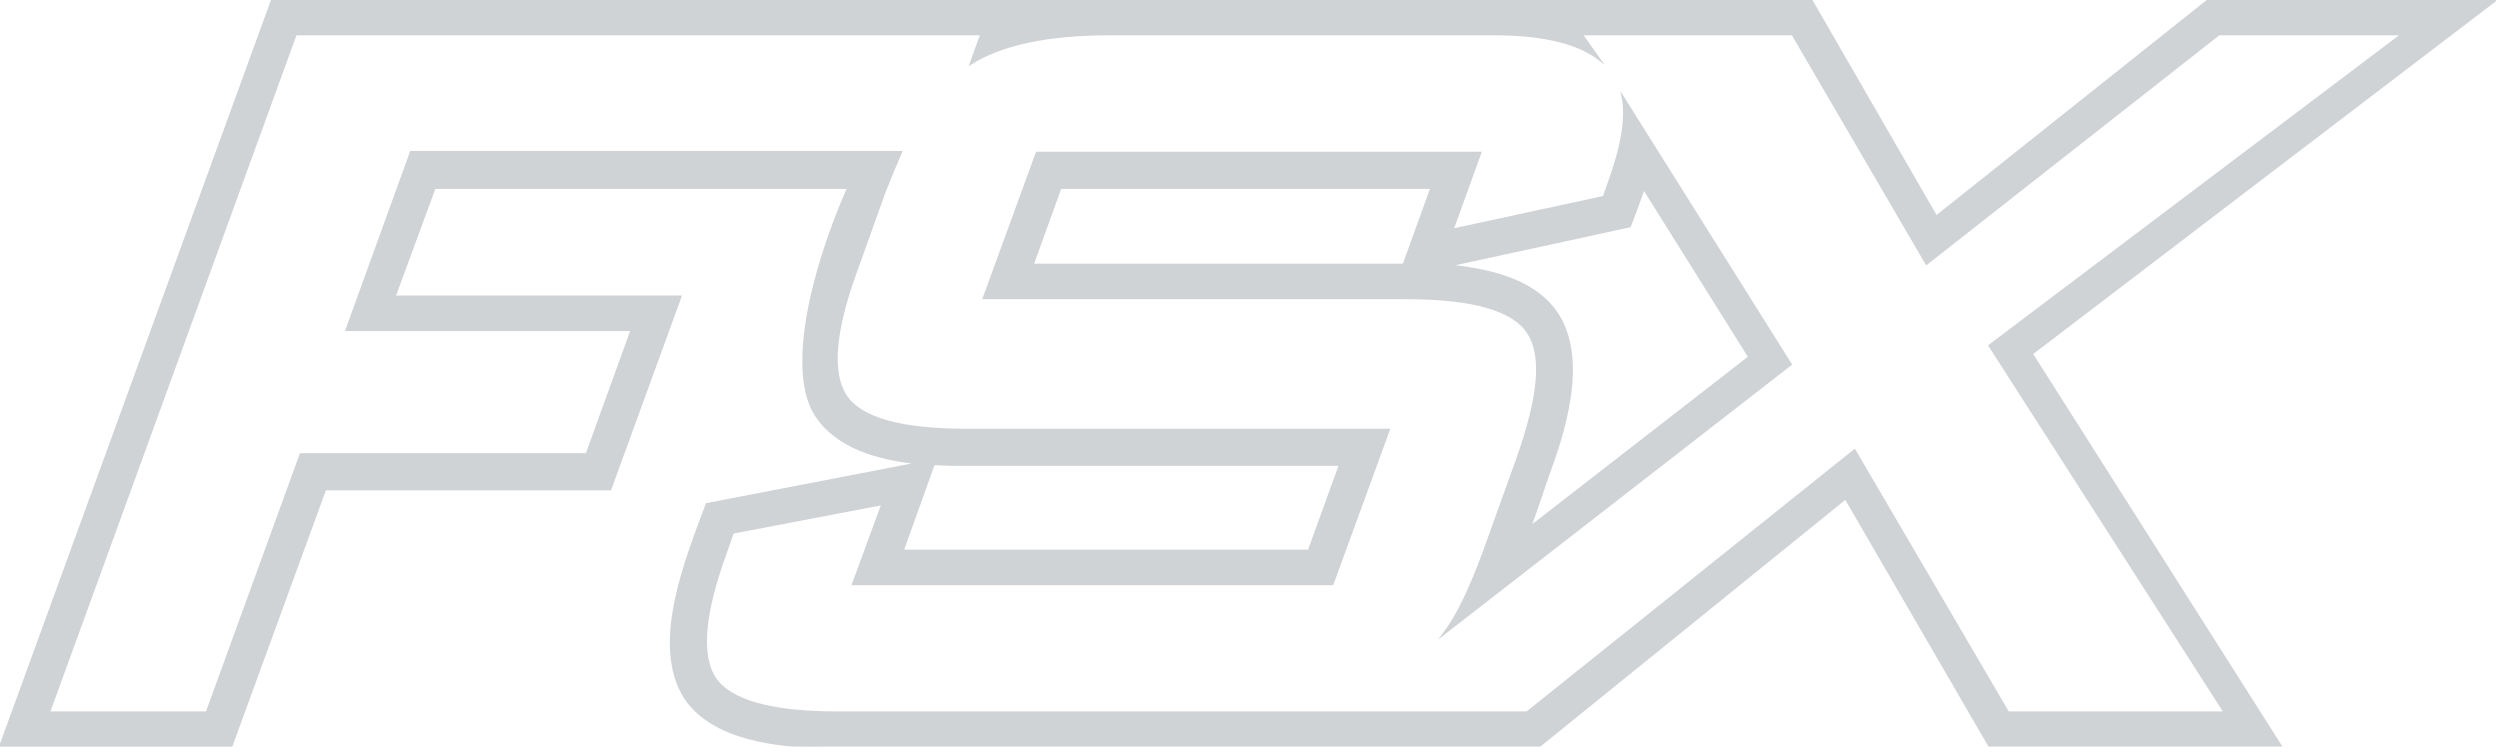
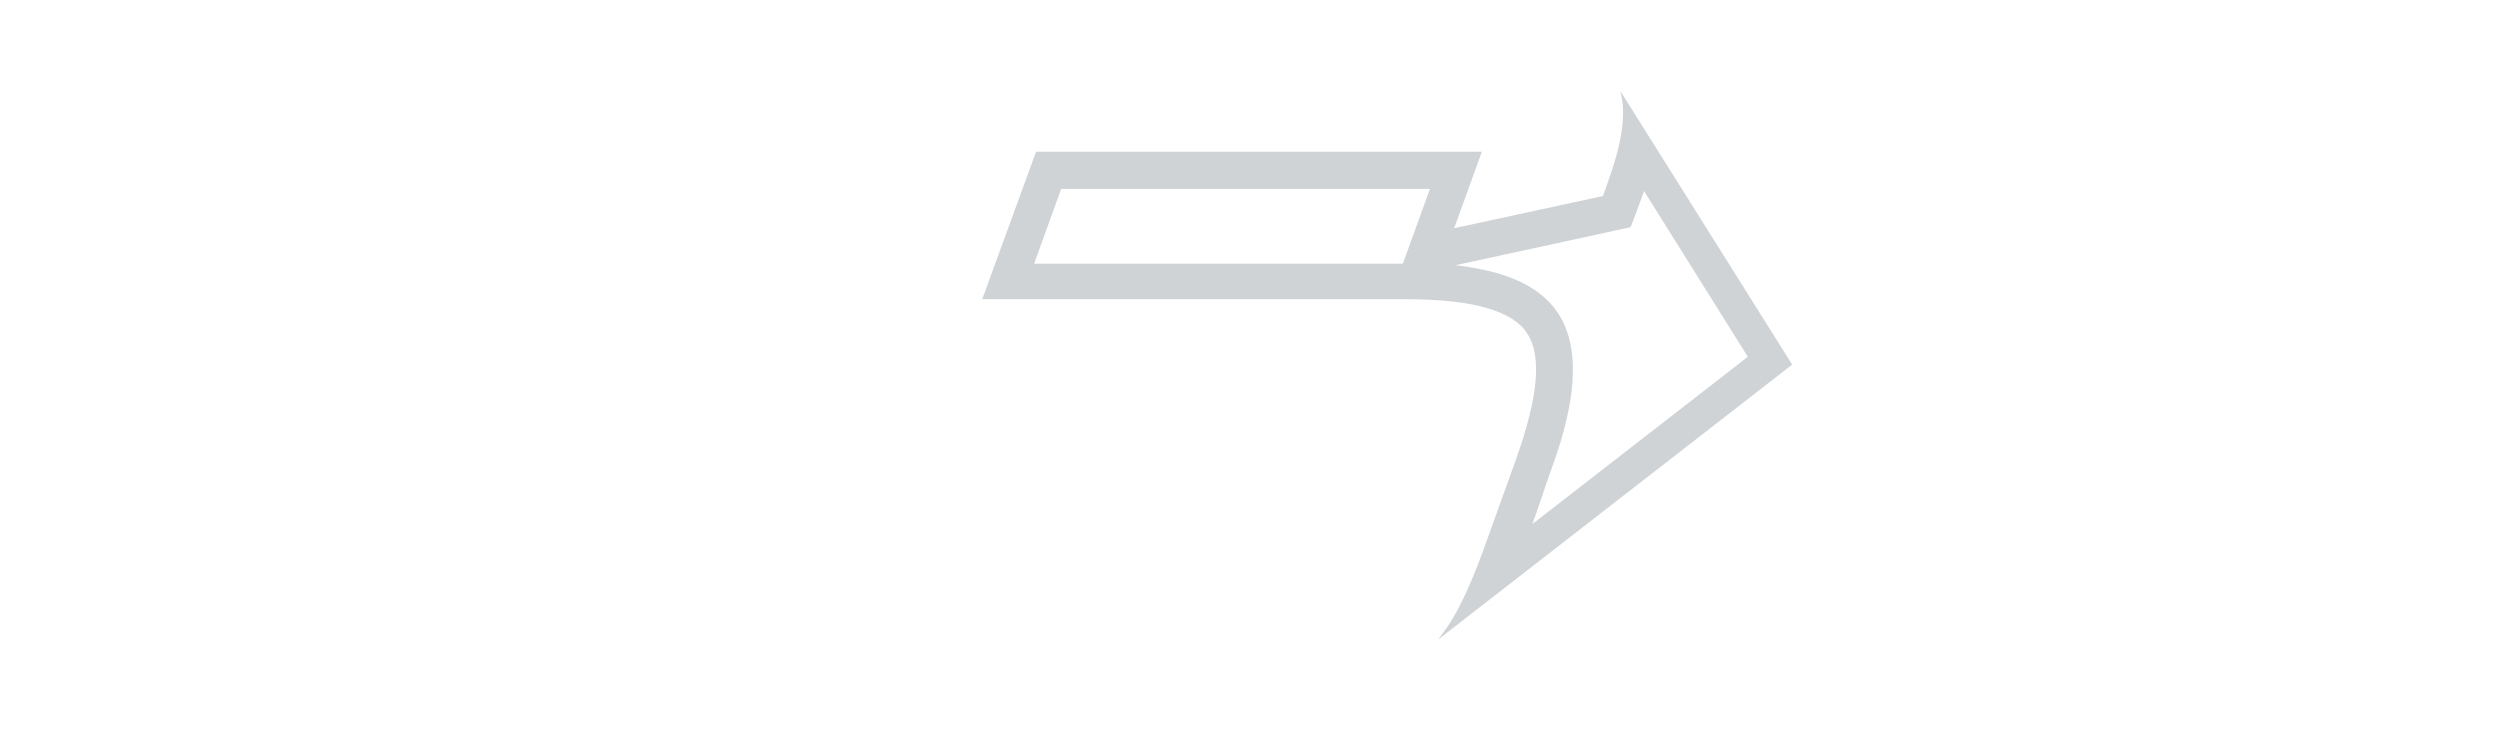
<svg xmlns="http://www.w3.org/2000/svg" width="306" height="92" viewBox="0 0 306 92" fill="none">
  <g clip-path="url(#clip0_136_36)">
    <g opacity="0.2">
      <path fill-rule="evenodd" clip-rule="evenodd" d="M196.9 22.4L196.3 24.1L177.8 28.1L181.2 18.7H126.9L120.4 36.5H172.1C180.2 36.5 185.2 37.9 187 40.7C188.9 43.5 188.4 48.6 185.7 56.2L181.6 67.6C180 71.9 178.5 75.2 176.7 77.6L219.2 44.6L198.6 11.8C199.1 14.3 198.6 17.7 196.9 22.4ZM171.8 32.4H126.4L129.8 23H175.2L171.8 32.4ZM201.2 23.1L214.1 43.7L187.3 64.5C188.2 62.1 188.9 59.8 189.7 57.6C192.4 50.3 193.7 43.1 190.6 38.4C188.1 34.6 183.2 33.1 177.4 32.5L199.5 27.7C200 26.4 200.6 24.8 201.2 23.1Z" fill="#152533" stroke="#152533" stroke-width="0.25" stroke-miterlimit="10" />
-       <path fill-rule="evenodd" clip-rule="evenodd" d="M305.5 0H270.3L237 26.5L221.7 0H203.5H186.7H183H135.9H126.2H95.6H33.3L0 91.4H28.3L39.8 59.9H74.7L83.3 36.3H48.3L53.2 23H103.8C99.2 33.5 96.4 45.6 99.9 50.9C102.5 54.8 107.5 56.2 112.4 56.7L86.5 61.7C84.1 68.2 79.6 78.9 83.9 85.5C87.2 90.3 94.5 91.5 102.4 91.5H152.6H153.7H188.2L225.9 61L243.6 91.5H279.3L248.7 43.3L305.5 0ZM114.3 56.8C115.7 56.9 117 56.9 118.2 56.9H164L160.2 67.4H110.5L114.3 56.8ZM272.3 87.2H245.8L227 55.1L186.9 87.2H163.9H153.8H102.5C94.4 87.2 89.4 85.8 87.5 83C85.7 80.2 86.1 75.1 88.9 67.5L89.7 65.2L108 61.7L104.4 71.5H163.1L170 52.6H118.3C110.2 52.6 105.3 51.2 103.5 48.4C101.7 45.6 102.1 40.5 104.9 32.9L108.2 23.7C108.9 21.9 109.6 20.2 110.3 18.6H50.3L42.4 40.4H77.3L71.8 55.6H36.8L25.3 87.2H6L36.2 4.2H120.1L118.8 7.8C122.6 5.4 128.3 4.2 135.8 4.2H183C189.2 4.2 193.4 5.4 195.8 7.3L193.6 4.2H219.4L235.8 32.3L271.6 4.2H294L243.5 42.3L272.3 87.2Z" fill="#152533" stroke="#152533" stroke-width="0.25" stroke-miterlimit="10" />
    </g>
  </g>
  <defs>
    <clipPath id="clip0_136_36">
      <rect width="305.5" height="91.4" fill="white" />
    </clipPath>
  </defs>
</svg>